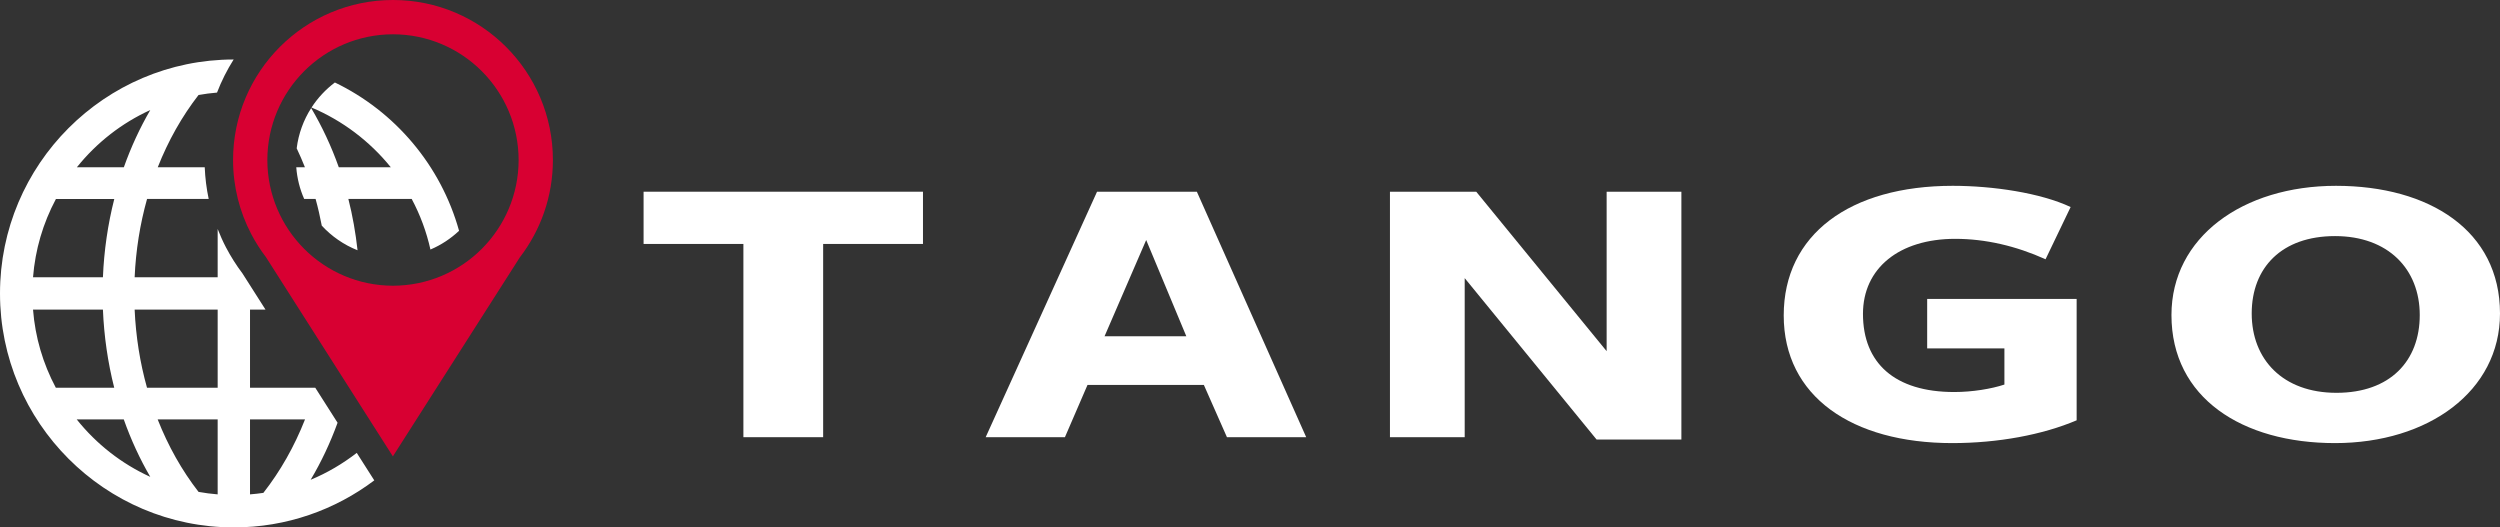
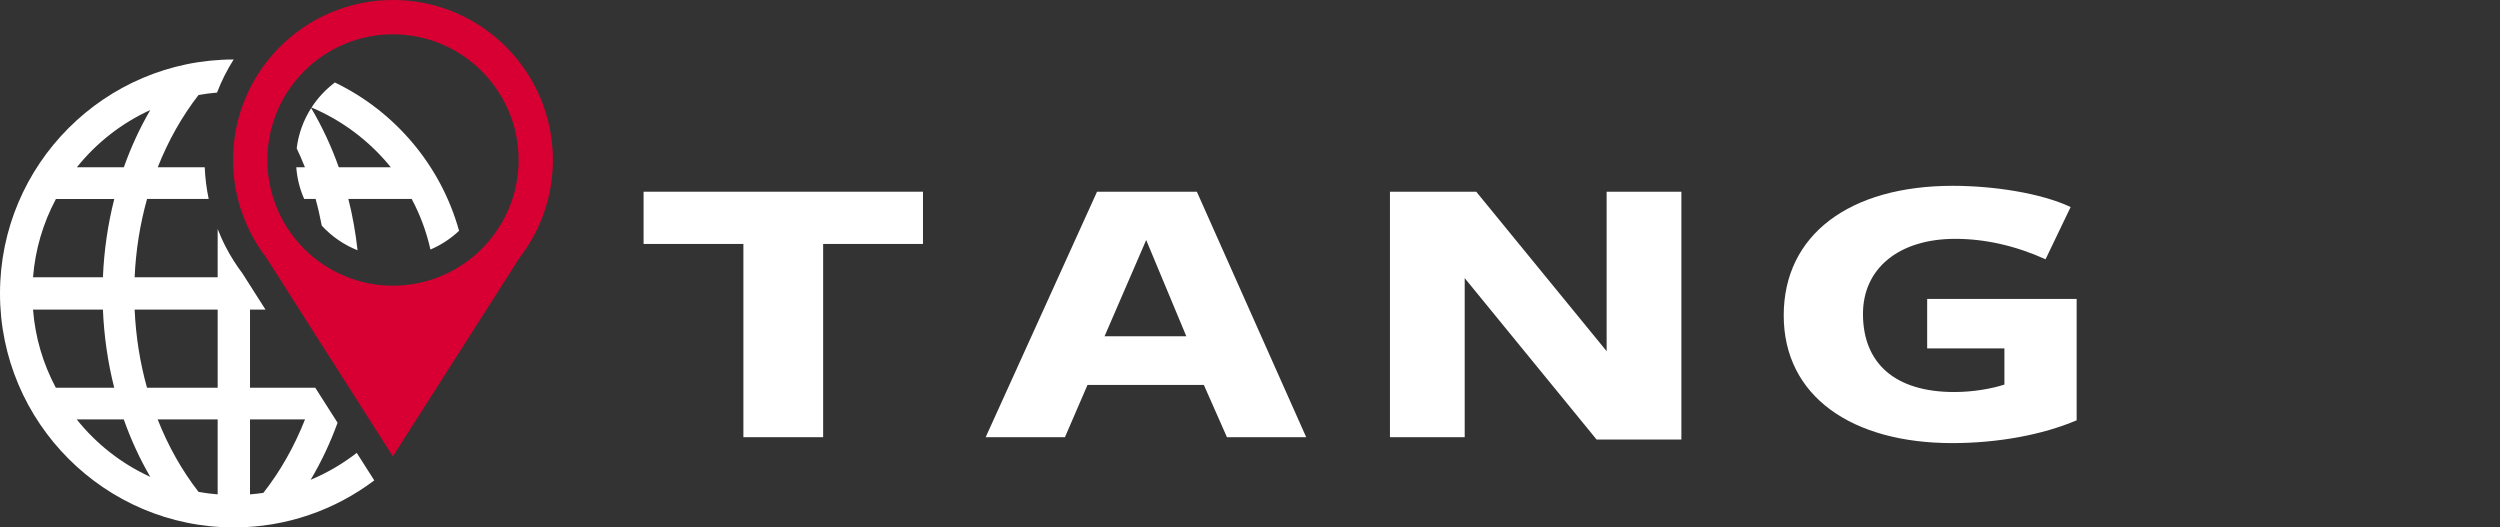
<svg xmlns="http://www.w3.org/2000/svg" id="Layer_2" viewBox="0 0 4498.46 949.02">
  <rect x="0" y="0" width="4498.46" height="949.02" fill="#333333" stroke="none" />
  <g id="Layer_1-2">
    <path d="M1481.16,438.96v347.72h-143.5v-347.72h-179.61v-94h502.74v94h-179.63Z" fill="#fff" />
    <path d="M2350.35,786.68h-142.6l-41.52-94h-209.4l-40.62,94h-142.6l200.39-441.71h179.61l196.75,441.71h-.01ZM2062.43,431.88l-74.91,173.17h147.12l-72.21-173.17Z" fill="#fff" />
    <path d="M2890.97,344.96h134.49v445.97h-152.54l-237.37-290.48v286.23h-134.49v-441.71h155.25l234.65,286.93v-286.93h.01Z" fill="#fff" />
    <path d="M3512.85,797.3c-180.5,0-303.25-84.11-303.25-229.73s119.13-233.22,304.17-233.22c72.19,0,157.95,12.72,212.1,38.17l-45.14,94c-53.25-24.03-108.3-36.76-162.47-36.76-101.08,0-166.06,53.02-166.06,135.01,0,88.32,56.87,140.64,164.26,140.64,32.49,0,66.8-5.67,90.25-13.44v-65.01h-138.98v-89.05h268.96v218.38c-61.38,26.15-141.7,41.01-223.85,41.01h.01Z" fill="#fff" />
-     <path d="M4201.53,797.3c-166.98,0-294.24-81.3-294.24-230.42,0-139.94,128.16-232.52,296.04-232.52s295.13,80.57,295.13,229.69c0,139.94-129.05,233.25-296.93,233.25h0ZM4201.53,424.82c-95.67,0-149.84,56.55-149.84,139.23s55.97,142.78,152.53,142.78,149.84-57.26,149.84-139.95-56.87-142.06-152.53-142.06h0Z" fill="#fff" />
-     <path d="M706.92,821.19l228.35-357.94c37.33-48.55,59.59-109.33,59.61-175.33C994.83,128.9,866.04.02,707.12,0c-158.94.02-287.73,128.9-287.75,287.92.02,47.97,11.8,93.16,32.55,132.94l-.04-.02.14.24c7.69,14.68,16.56,28.63,26.56,41.68l228.34,358.42h0ZM707.12,61.69c124.86.22,225.86,101.31,226.08,226.24-.22,124.91-101.21,225.98-226.08,226.21-124.86-.23-225.85-101.3-226.07-226.21.22-124.93,101.21-226.02,226.07-226.24" fill="#d80032" />
+     <path d="M706.92,821.19l228.35-357.94c37.33-48.55,59.59-109.33,59.61-175.33C994.83,128.9,866.04.02,707.12,0c-158.94.02-287.73,128.9-287.75,287.92.02,47.97,11.8,93.16,32.55,132.94c7.69,14.68,16.56,28.63,26.56,41.68l228.34,358.42h0ZM707.12,61.69c124.86.22,225.86,101.31,226.08,226.24-.22,124.91-101.21,225.98-226.08,226.21-124.86-.23-225.85-101.3-226.07-226.21.22-124.93,101.21-226.02,226.07-226.24" fill="#d80032" />
    <path d="M602.59,148.42c-16.49,12.45-30.77,27.65-42.03,45.05,55.31,23.31,104.75,60.51,142.66,107.53h-93.59c-13.39-37.68-30.07-73.35-49.68-106.54-13.69,21.46-22.84,46.03-26.09,72.43,5.25,11.13,10.23,22.48,14.83,34.11h-15.59c1.54,20.14,6.42,39.33,14.25,57.02h20.53c4.42,15.78,7.97,31.84,11.12,48.03,17.74,19.23,39.66,34.49,64.37,44.29-3.47-31.34-8.87-62.25-16.52-92.32h113.98c15.47,28.98,26.67,59.42,33.69,90.99,19.19-8.11,36.53-19.65,51.52-33.7-32.72-117.67-115.27-214.79-223.47-266.89h.02ZM641.95,814.9c-25.43,19.67-53.32,36.09-82.98,48.41,19.13-32.05,35.29-66.47,48.46-102.62l-40.16-63.05h-117.39v-140.5h27.9l-41.45-65.07c-11.14-14.76-21.15-30.61-29.81-47.14-5.58-10.69-10.45-21.7-14.85-32.89v86.87h-149.4c2.13-48.25,9.63-95.57,22.35-140.89h110.9c-3.97-18.77-6.36-37.84-7.13-57.02h-84.55c18.88-47.83,43.53-91.53,73.41-130.06,11-1.98,22.14-3.4,33.25-4.34,8.05-20.93,18.11-40.86,29.93-59.56C188.57,107.21,0,296,0,528.03s188.74,420.99,420.75,420.99c94.77,0,182.3-31.54,252.73-84.64l-9.92-15.55-21.62-33.93h.01ZM270.42,197.98c-18.78,32.26-34.71,66.74-47.59,103.02h-84.53c35.7-44.49,80.71-79.55,132.12-103.02h0ZM100.64,358.02h105c-11.61,45.67-18.47,92.96-20.44,140.89H59.44c3.92-49.59,17.77-96.91,41.21-140.89h0ZM100.43,697.64c-23.35-43.9-37.11-91.07-40.99-140.5h125.76c1.98,47.71,8.79,94.88,20.33,140.5h-105.1ZM137.99,754.63h84.71c12.85,36.36,28.84,71.03,47.72,103.44-51.56-23.56-96.7-58.78-132.43-103.44ZM391.67,889.58c-11.52-.95-23.04-2.42-34.4-4.46-29.96-38.6-54.67-82.44-73.6-130.49h107.99v134.95h.01ZM391.67,697.64h-127.16c-12.64-45.2-20.11-92.37-22.24-140.5h149.4v140.5h0ZM473.92,886.86c-7.86,1.15-15.9,2.05-24.05,2.71v-134.95h99.01c-19.21,48.78-44.38,93.17-74.97,132.24h.01Z" fill="#fff" />
  </g>
</svg>